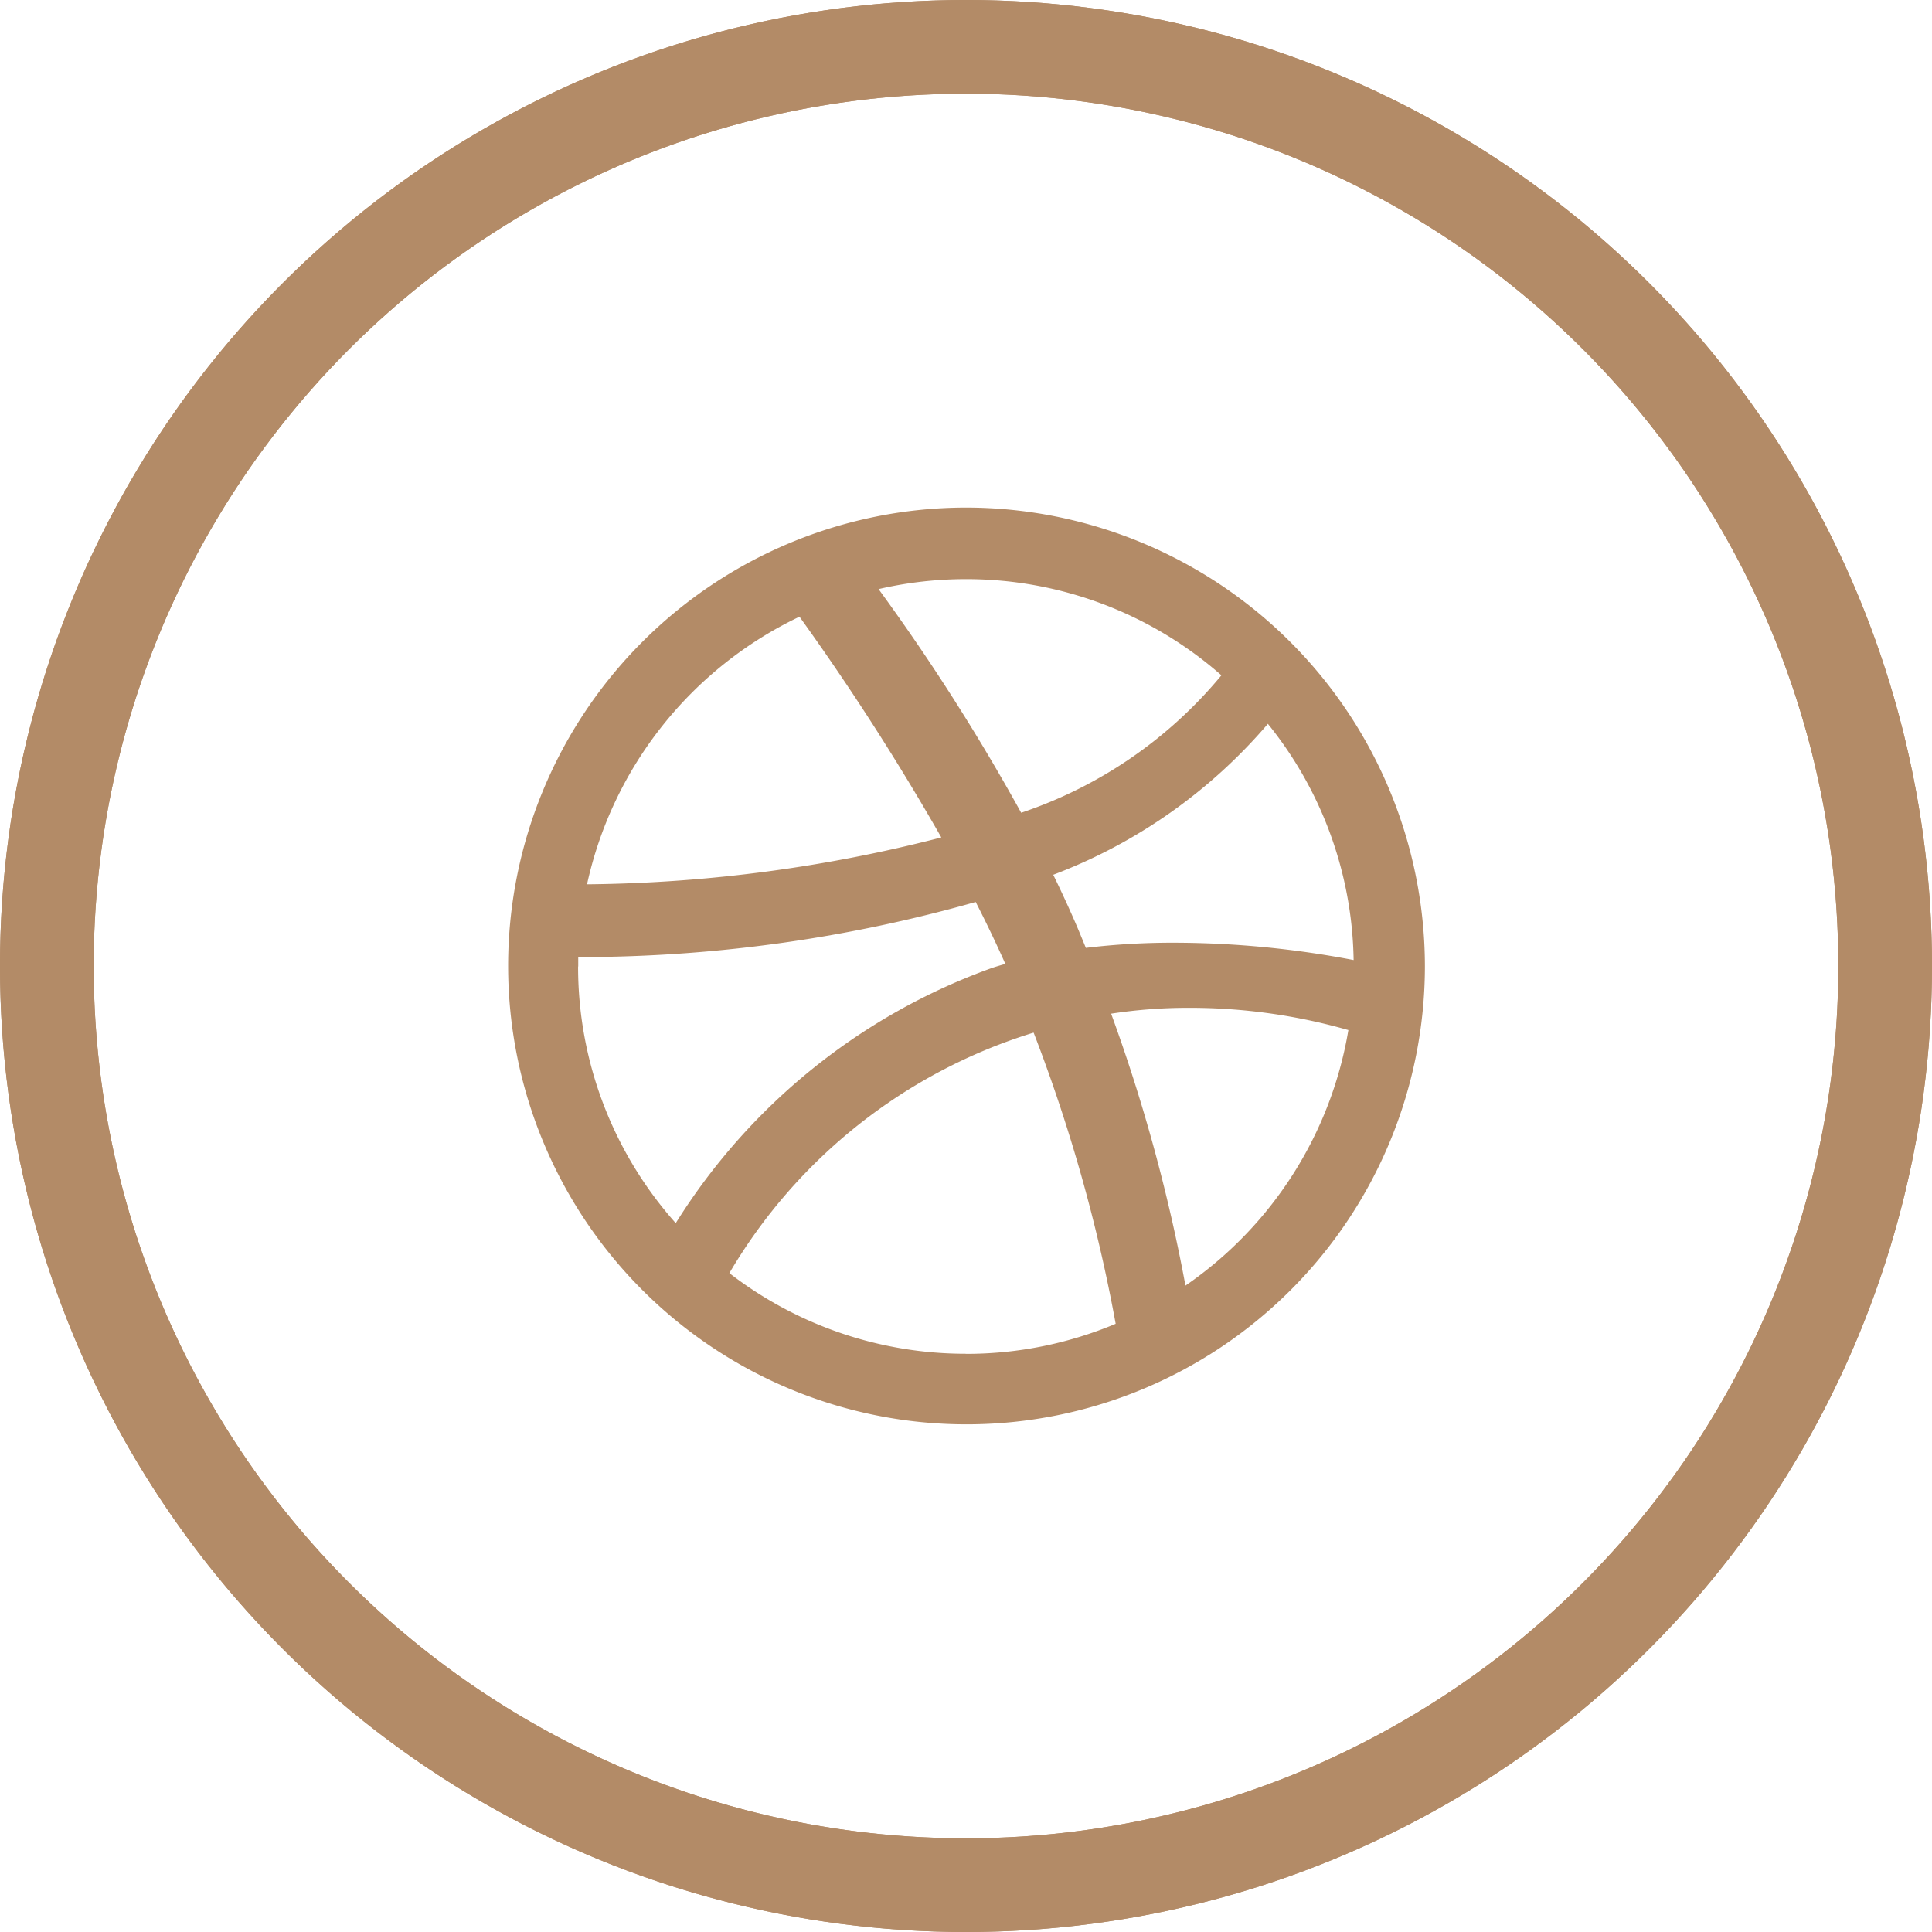
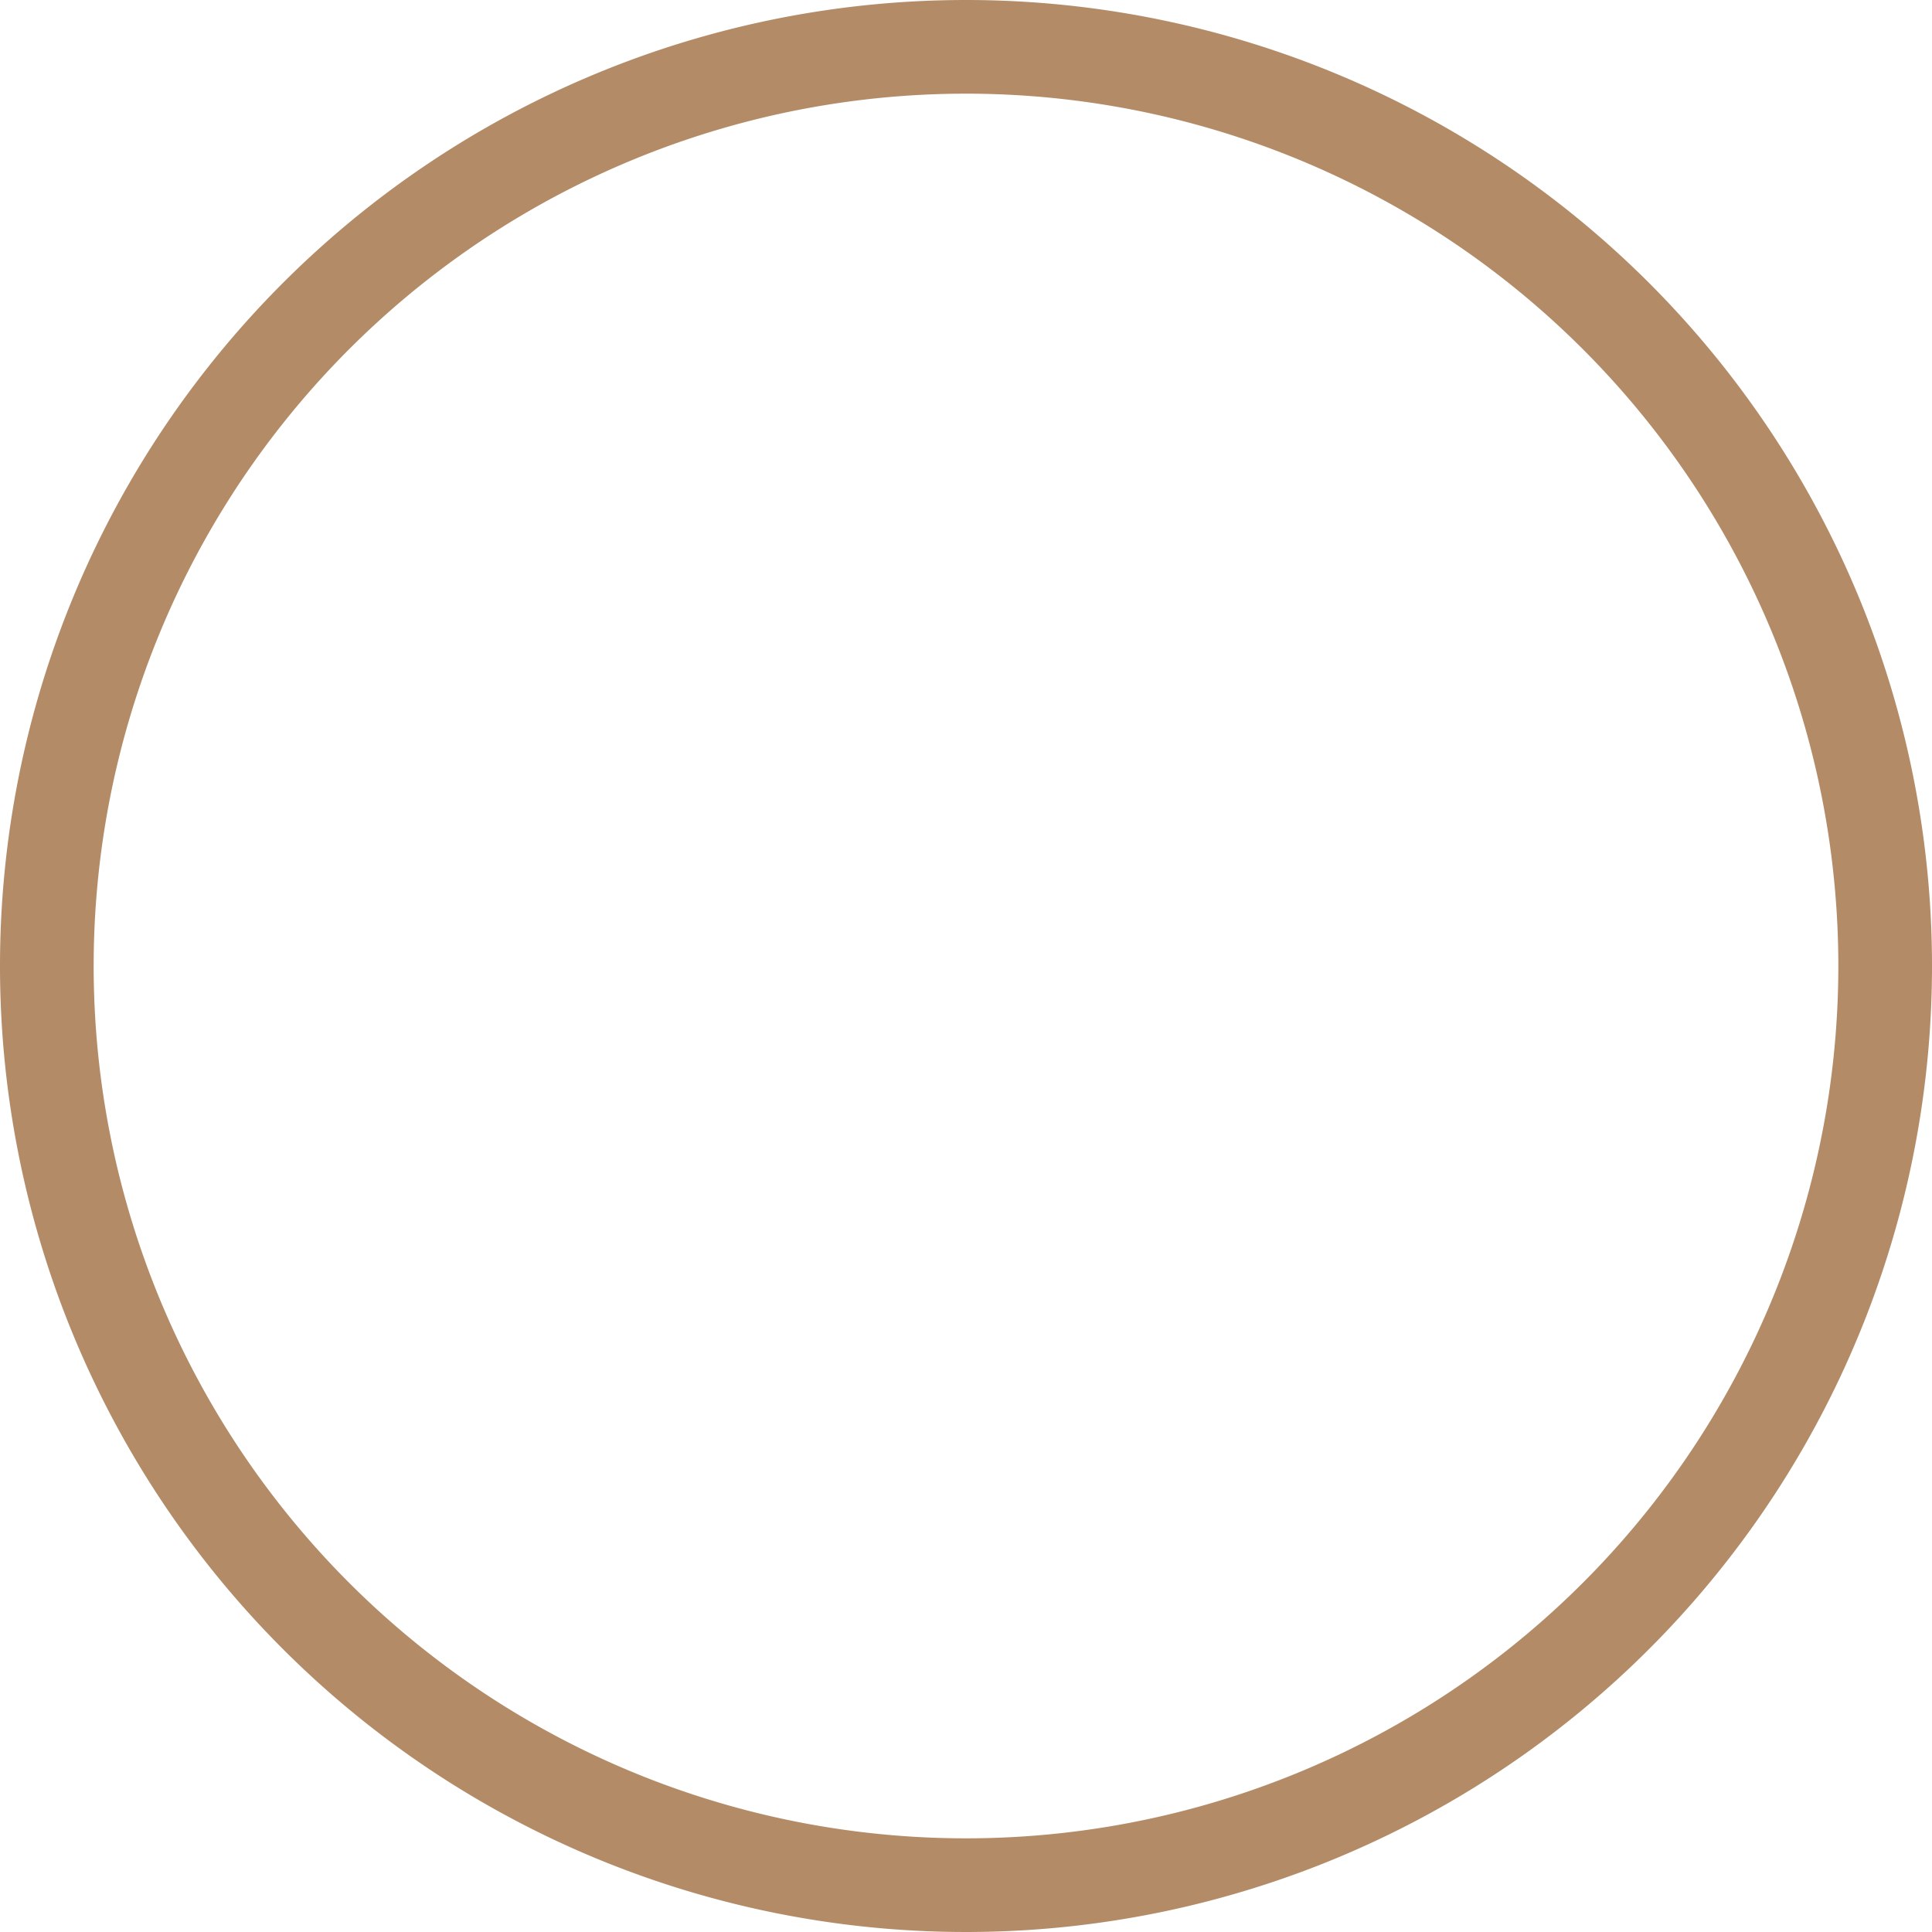
<svg xmlns="http://www.w3.org/2000/svg" width="41.254" height="41.254" viewBox="0 0 41.254 41.254">
  <g id="ico-dribbble" transform="translate(-43.391 0.272)">
    <path id="Caminho_64445" data-name="Caminho 64445" d="M710.346,30.627A19.627,19.627,0,1,1,690.719,11a19.627,19.627,0,0,1,19.627,19.627" transform="translate(-626.701 -10.272)" fill="none" stroke="#b38b67" stroke-width="2" />
-     <circle id="Elipse_21" data-name="Elipse 21" cx="19.627" cy="19.627" r="19.627" transform="translate(44.391 0.728)" fill="none" stroke="#b38b67" stroke-miterlimit="10" stroke-width="2" />
-     <path id="Caminho_64446" data-name="Caminho 64446" d="M829.445,159.743a9.788,9.788,0,1,0,9.8,9.788,9.806,9.806,0,0,0-9.8-9.788m6.449,4.62a8.22,8.22,0,0,1,1.829,5.042,20.457,20.457,0,0,0-3.83-.37,15.477,15.477,0,0,0-1.888.11c-.054-.132-.108-.263-.165-.4-.166-.391-.345-.779-.531-1.161a11.277,11.277,0,0,0,4.585-3.225m-6.449-3.088a8.251,8.251,0,0,1,5.455,2.054,9.45,9.45,0,0,1-4.276,2.935,44.755,44.755,0,0,0-3.045-4.776,8.263,8.263,0,0,1,1.867-.213m-3.557.8a53.469,53.469,0,0,1,3.03,4.716,31.34,31.34,0,0,1-7.484,1h-.081a8.3,8.3,0,0,1,4.535-5.713m-4.723,7.467c0-.068,0-.136,0-.2h.217a31,31,0,0,0,8.27-1.176c.223.436.436.879.633,1.322-.093.027-.184.053-.275.083a13.242,13.242,0,0,0-6.763,5.453,8.228,8.228,0,0,1-2.085-5.479m8.28,8.268a8.246,8.246,0,0,1-5.05-1.722,11.44,11.44,0,0,1,6.489-5.133l.009,0a34.464,34.464,0,0,1,1.751,6.215,8.233,8.233,0,0,1-3.2.642m4.69-1.458a36.172,36.172,0,0,0-1.587-5.806,10.858,10.858,0,0,1,1.666-.125,12.3,12.3,0,0,1,3.4.475,8.284,8.284,0,0,1-3.478,5.456" transform="translate(-765.428 -149.177)" fill="#b38b67" />
  </g>
</svg>